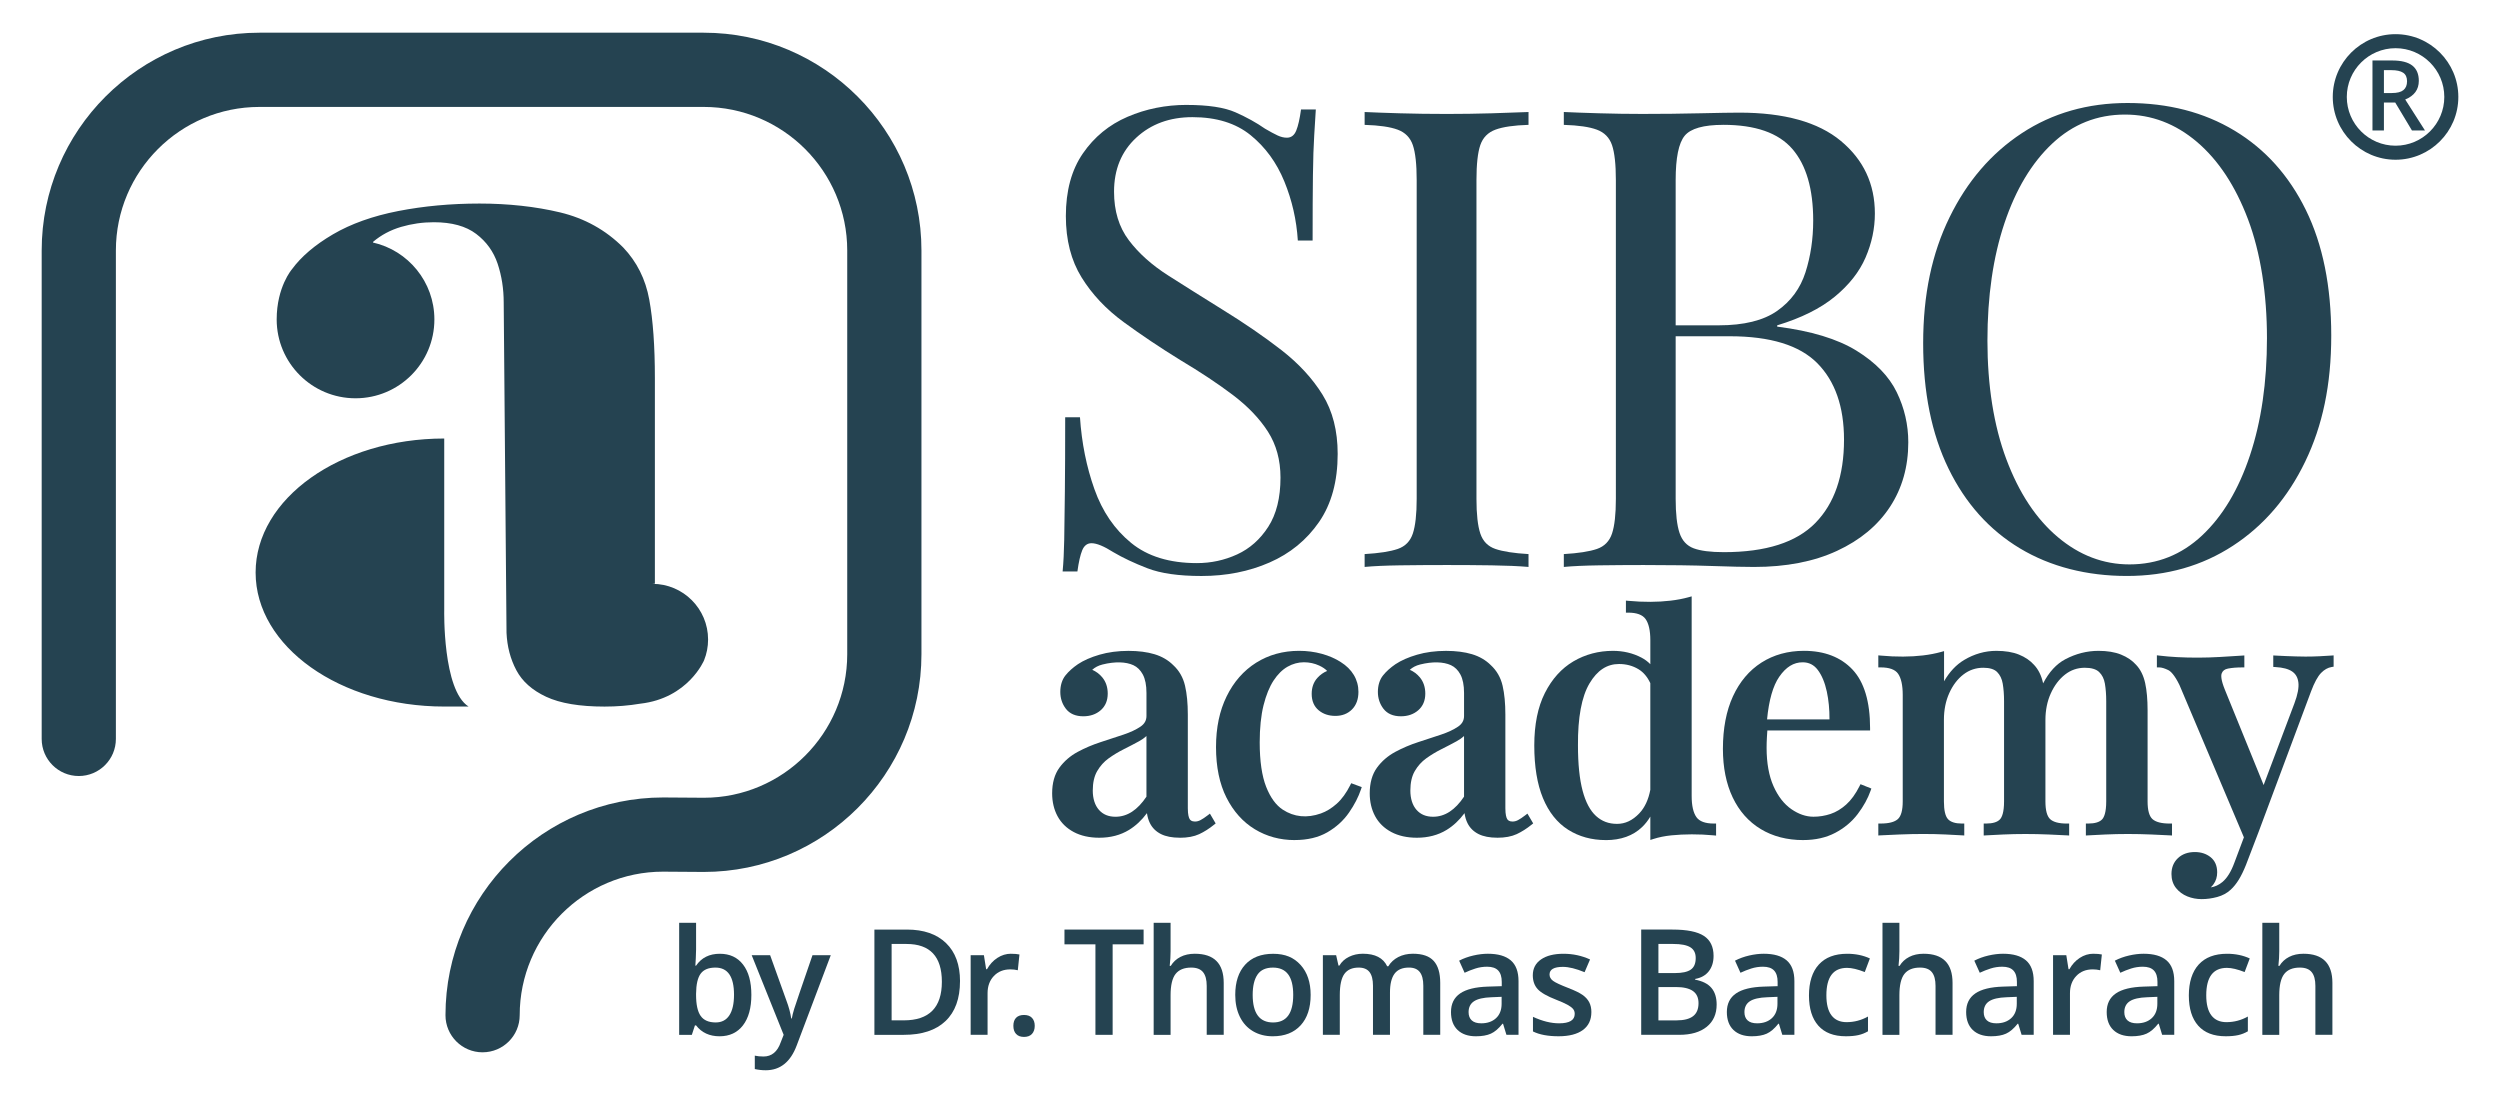
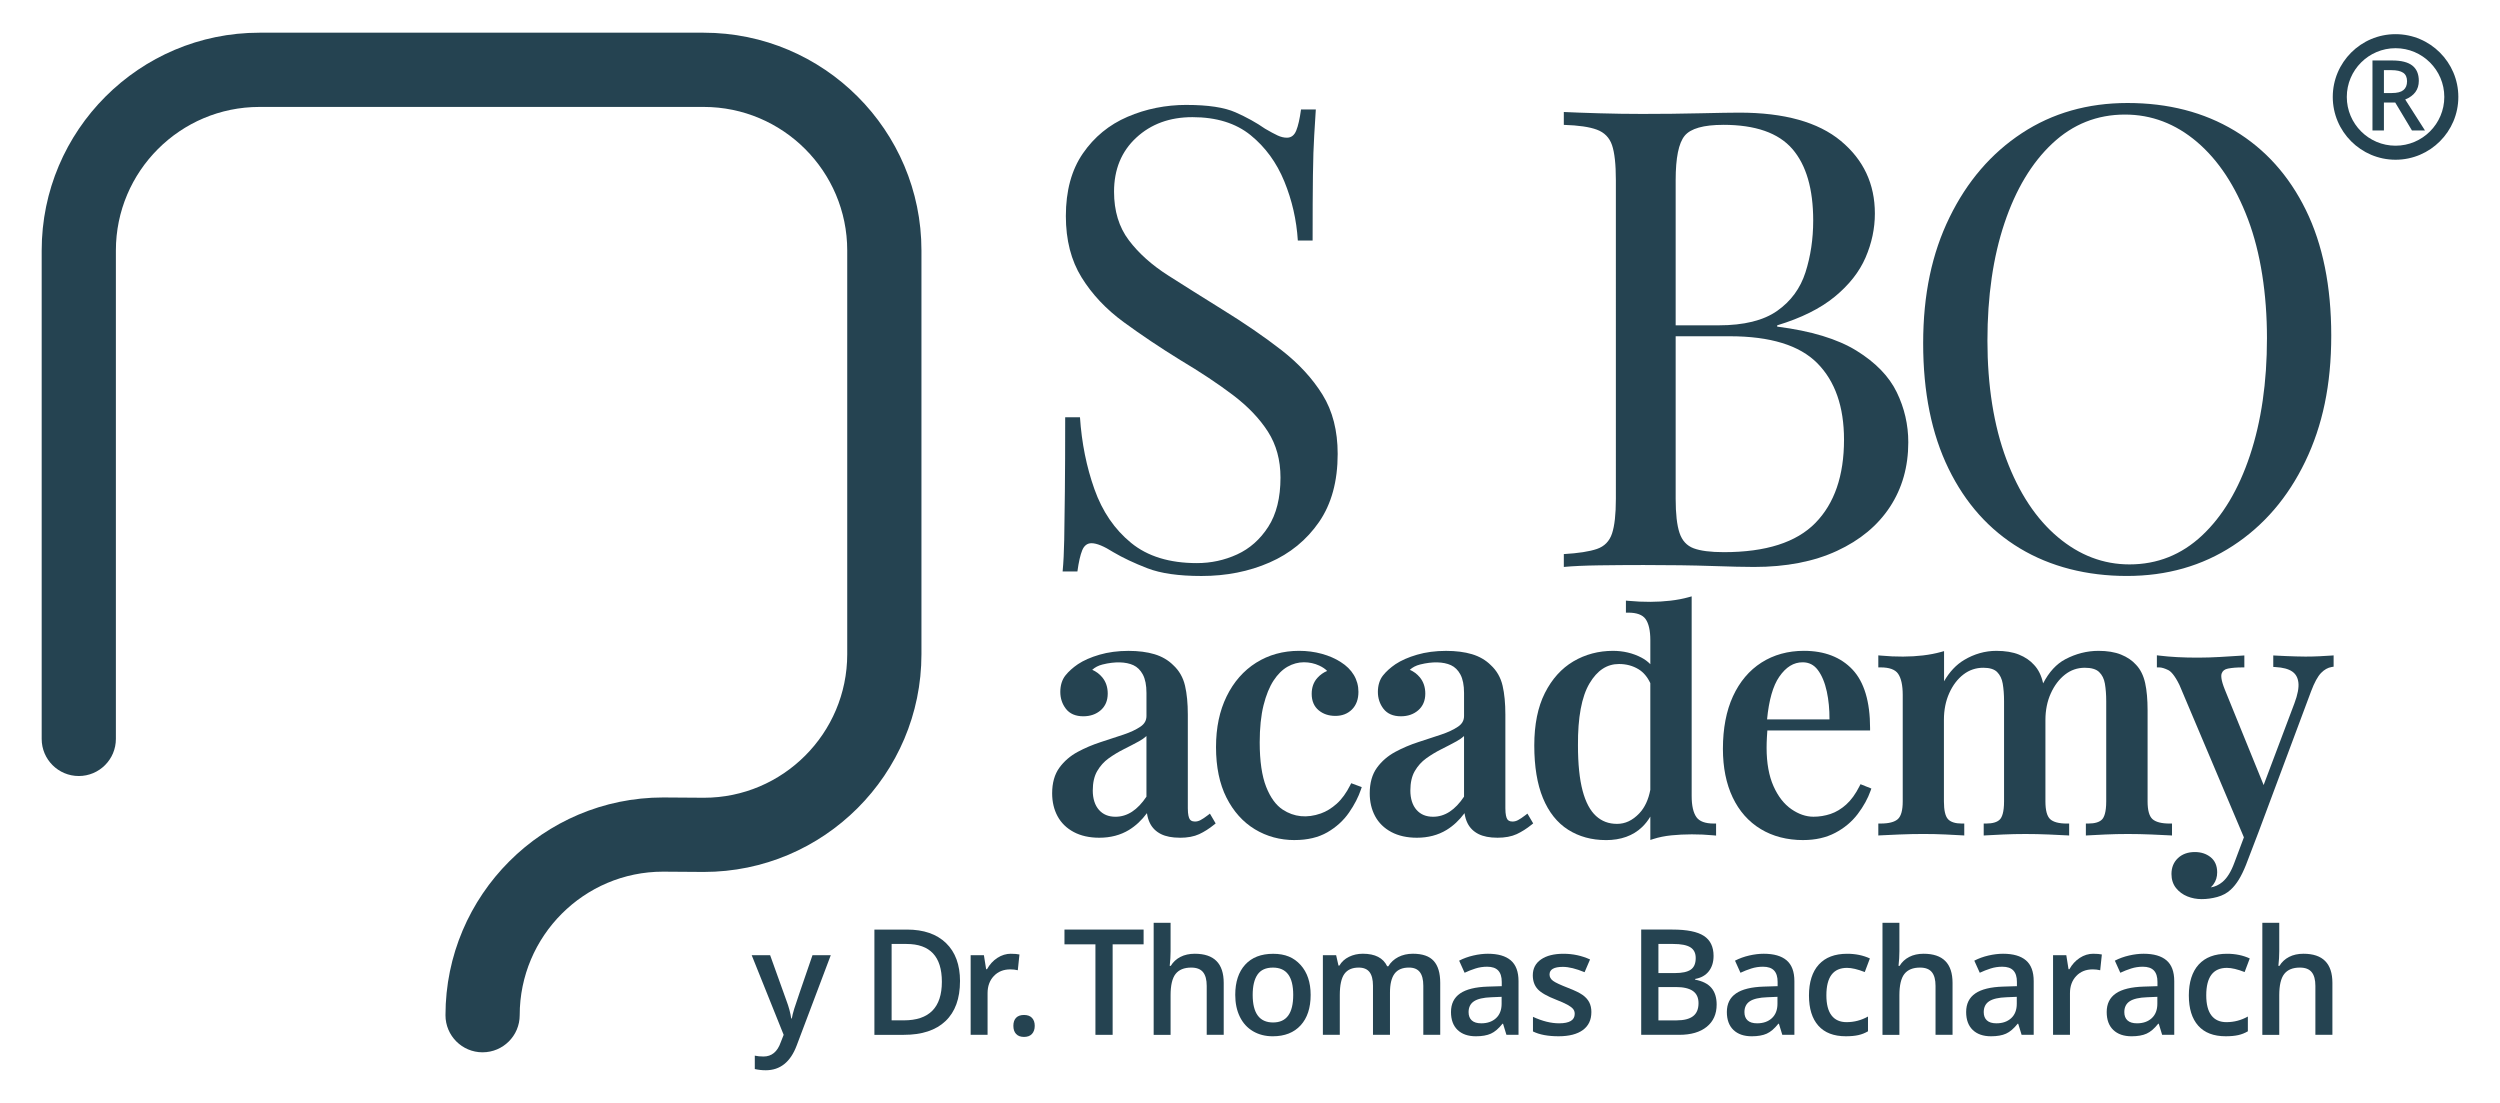
<svg xmlns="http://www.w3.org/2000/svg" id="uuid-4f61492c-f1f6-43cb-8f75-7d89c6040e31" viewBox="0 0 1500 661.77">
  <path d="M289.55,631.39c-12.3,0-22.26-9.97-22.26-22.26,0-72.04,58.61-130.65,130.65-130.65l24.43.17c47.33,0,85.97-38.63,85.97-86.12v-242.25c0-47.49-38.63-86.12-86.12-86.12H155.65c-47.49,0-86.12,38.63-86.12,86.12v293.07c0,12.3-9.97,22.26-22.26,22.26s-22.26-9.97-22.26-22.26V150.27c0-72.04,58.61-130.65,130.65-130.65h266.56c72.04,0,130.65,58.61,130.65,130.65v242.25c0,72.04-58.61,130.65-130.65,130.65l-24.43-.17c-47.33,0-85.97,38.63-85.97,86.12,0,12.3-9.97,22.26-22.26,22.26Z" style="fill:#254351; stroke-width:0px;" />
-   <path d="M223.74,145.5c21.12,4.75,36.89,23.61,36.89,46.16,0,26.13-21.18,47.31-47.31,47.31s-47.31-21.18-47.31-47.31c0-19.48,9.11-30.04,9.11-30.04,5.59-7.65,13.81-14.65,24.64-21.01,10.82-6.33,23.88-11,39.19-13.99,15.3-2.98,31.54-4.49,48.71-4.49s33.68,1.78,48.44,5.32c14.74,3.55,27.34,10.56,37.8,21.01,8.2,8.59,13.44,19.04,15.67,31.35,2.24,12.31,3.36,28,3.36,47.04v123.35l-1.48.11c18.44,0,33.4,14.95,33.4,33.4,0,4.4-.85,8.6-2.4,12.45,0,0-9.46,22.8-38.32,26.05-6.84,1.16-13.99,1.74-21.43,1.74-14.93,0-26.6-1.96-34.99-5.88-8.4-3.92-14.38-9.24-17.92-15.96-3.55-6.71-5.51-14.18-5.88-22.4l-1.69-198.21c0-8.2-1.21-15.95-3.63-23.23-2.44-7.28-6.72-13.25-12.88-17.92-6.15-4.67-14.65-7.01-25.47-7.01-6.72,0-13.25.95-19.59,2.8-6.36,1.88-11.95,4.85-16.8,8.96l-.09.4ZM281.15,423.93c-15.66-9.86-14.61-57.86-14.61-57.86v-102.96c-62.5,0-113.17,36-113.17,80.41s50.67,80.41,113.17,80.41h14.61Z" style="fill:#254351; stroke-width:0px;" />
  <path d="M707.81,502.63c-4.54,0-8.31-.74-11.21-2.18-2.98-1.49-5.21-3.68-6.63-6.53-.88-1.75-1.48-3.77-1.8-6.03-3.14,4.24-6.75,7.61-10.77,10.07-5.09,3.11-11.09,4.68-17.83,4.68-5.9,0-11.05-1.15-15.32-3.42-4.3-2.29-7.58-5.5-9.74-9.53-2.14-3.99-3.22-8.59-3.22-13.69,0-6.25,1.46-11.42,4.34-15.38,2.83-3.88,6.51-7.07,10.95-9.47,4.33-2.34,9-4.32,13.87-5.9,4.81-1.56,9.36-3.05,13.63-4.48,4.14-1.38,7.58-3,10.24-4.81,2.4-1.64,3.56-3.72,3.56-6.37v-13.84c0-4.62-.73-8.34-2.18-11.04-1.41-2.63-3.31-4.51-5.66-5.6-4.57-2.11-11.19-2.25-18.51-.42-2.5.63-4.54,1.68-6.2,3.2,2.34.99,4.36,2.5,6.03,4.51,2.18,2.63,3.28,5.91,3.28,9.75,0,4.21-1.43,7.58-4.25,10.02-2.76,2.39-6.26,3.6-10.39,3.6-4.65,0-8.17-1.52-10.48-4.52-2.22-2.88-3.34-6.29-3.34-10.12s1.03-7.28,3.05-9.83c1.91-2.41,4.45-4.7,7.54-6.8,3.38-2.25,7.72-4.16,12.92-5.68,5.2-1.52,11.05-2.3,17.39-2.3,5.94,0,11.18.67,15.57,1.99,4.48,1.35,8.28,3.56,11.28,6.56,3.55,3.26,5.95,7.44,7.09,12.38,1.11,4.77,1.67,10.6,1.67,17.32v56.19c0,3.88.6,5.67,1.11,6.49.39.63,1.15,1.47,3.18,1.47,1.14,0,2.22-.28,3.32-.86,1.22-.64,2.69-1.62,4.38-2.92l1.26-.97,3.45,5.88-.94.76c-2.93,2.37-5.93,4.28-8.94,5.68-3.1,1.44-7.03,2.17-11.69,2.17ZM687.88,441.62c-1.26,1.15-2.74,2.19-4.44,3.12-2.81,1.54-5.91,3.16-9.21,4.81-3.17,1.59-6.22,3.43-9.07,5.48-2.75,1.98-5.05,4.54-6.84,7.61-1.76,3.02-2.66,6.96-2.66,11.71s1.25,8.81,3.72,11.59c2.46,2.77,5.71,4.11,9.94,4.11,3.5,0,6.84-1.02,9.92-3.03,3.06-2,5.96-5.03,8.63-9.02v-36.38Z" style="fill:#254351; stroke-width:0px;" />
  <path d="M776.82,504.05c-8.77,0-16.82-2.19-23.94-6.51-7.12-4.32-12.84-10.71-17.01-18.99-4.15-8.23-6.26-18.41-6.26-30.25s2.14-21.81,6.35-30.44c4.23-8.68,10.19-15.48,17.71-20.22,7.53-4.74,16.2-7.14,25.79-7.14,4.71,0,9.29.6,13.6,1.78,4.33,1.19,8.16,2.86,11.39,4.96,3.41,2.13,6.06,4.76,7.87,7.79,1.82,3.06,2.74,6.45,2.74,10.08,0,4.44-1.3,7.99-3.87,10.56-2.57,2.57-5.92,3.87-9.95,3.87s-7.37-1.14-10.06-3.38c-2.76-2.31-4.17-5.61-4.17-9.83,0-3.87,1.15-7.1,3.42-9.6,1.71-1.88,3.68-3.28,5.86-4.16-1.12-1.19-2.7-2.26-4.7-3.2-2.85-1.33-5.97-2.01-9.28-2.01s-6.69.9-9.79,2.67c-3.12,1.78-5.94,4.58-8.38,8.3-2.48,3.79-4.51,8.78-6.02,14.84-1.52,6.1-2.3,13.59-2.3,22.26,0,11.17,1.3,20.14,3.87,26.66,2.52,6.41,5.87,11.02,9.95,13.69,6.76,4.44,14.55,5.24,22.88,2.29,3.27-1.15,6.47-3.12,9.51-5.83,3.04-2.72,5.78-6.49,8.13-11.19l.56-1.12,6.32,2.33-.43,1.29c-1.53,4.59-3.95,9.3-7.2,13.99-3.3,4.77-7.66,8.74-12.97,11.82-5.36,3.1-11.96,4.67-19.64,4.67Z" style="fill:#254351; stroke-width:0px;" />
  <path d="M898.36,502.63c-4.54,0-8.31-.74-11.21-2.18-2.98-1.49-5.21-3.68-6.63-6.53-.88-1.75-1.48-3.77-1.8-6.03-3.14,4.24-6.75,7.61-10.77,10.07-5.09,3.11-11.09,4.68-17.83,4.68-5.9,0-11.05-1.15-15.32-3.42-4.3-2.29-7.58-5.5-9.74-9.53-2.14-3.99-3.22-8.59-3.22-13.69,0-6.25,1.46-11.42,4.34-15.38,2.82-3.88,6.51-7.07,10.95-9.47,4.34-2.34,9.01-4.33,13.87-5.9,4.81-1.56,9.36-3.05,13.63-4.48,4.14-1.38,7.58-3,10.24-4.81,2.4-1.64,3.56-3.72,3.56-6.37v-13.84c0-4.62-.73-8.34-2.18-11.04-1.41-2.63-3.31-4.51-5.66-5.6-4.58-2.11-11.19-2.25-18.51-.42-2.5.63-4.55,1.68-6.2,3.2,2.34.99,4.36,2.5,6.03,4.51,2.17,2.63,3.27,5.91,3.27,9.75,0,4.21-1.43,7.58-4.25,10.02-2.76,2.39-6.26,3.6-10.38,3.6-4.65,0-8.17-1.52-10.48-4.52-2.22-2.89-3.34-6.29-3.34-10.12s1.03-7.28,3.05-9.83c1.91-2.41,4.45-4.7,7.53-6.8,3.38-2.25,7.72-4.16,12.92-5.68,5.2-1.52,11.05-2.3,17.39-2.3,5.94,0,11.18.67,15.57,1.99,4.48,1.35,8.28,3.56,11.28,6.56,3.55,3.26,5.95,7.44,7.09,12.38,1.11,4.77,1.66,10.59,1.66,17.32v56.19c0,3.88.6,5.67,1.11,6.49.39.63,1.15,1.47,3.18,1.47,1.14,0,2.22-.28,3.31-.86,1.21-.64,2.69-1.62,4.38-2.93l1.26-.97,3.45,5.87-.94.76c-2.93,2.37-5.94,4.28-8.94,5.68-3.1,1.44-7.03,2.17-11.69,2.17ZM878.43,441.62c-1.26,1.15-2.74,2.19-4.44,3.12-2.82,1.54-5.91,3.16-9.21,4.81-3.17,1.58-6.22,3.43-9.07,5.48-2.75,1.98-5.05,4.54-6.84,7.61-1.76,3.02-2.66,6.96-2.66,11.71s1.25,8.81,3.72,11.59c2.46,2.77,5.71,4.11,9.94,4.11,3.5,0,6.84-1.02,9.92-3.03,3.06-2,5.96-5.03,8.63-9.02v-36.38Z" style="fill:#254351; stroke-width:0px;" />
  <path d="M963.5,504.05c-8.51,0-16.12-2.09-22.63-6.22-6.53-4.14-11.62-10.53-15.1-18.97-3.45-8.34-5.2-18.97-5.2-31.58s2.14-23.11,6.36-31.47c4.24-8.42,10.01-14.81,17.13-19,7.11-4.18,15.08-6.3,23.72-6.3,6.17,0,11.9,1.35,17.04,4.03,2.02,1.05,3.81,2.38,5.38,3.98v-14.42c0-5.77-.97-10.05-2.89-12.72-1.82-2.52-5.3-3.79-10.36-3.79h-1.4v-7.22l1.54.14c8.99.84,17.55.79,25.15-.1,3.97-.46,7.67-1.17,10.98-2.09l1.78-.5v119.8c0,5.78.97,10.06,2.89,12.72,1.81,2.52,5.3,3.79,10.36,3.79h1.4v7.23l-1.54-.15c-8.68-.84-17.76-.76-25.27,0-3.9.4-7.54,1.13-10.81,2.18l-1.83.59v-14.03c-1.41,2.38-3.06,4.48-4.95,6.3-5.41,5.19-12.72,7.82-21.74,7.82ZM971.44,398.4c-7.27,0-13.07,3.8-17.73,11.63-4.73,7.95-7.06,20.48-6.93,37.24,0,11.11.94,20.27,2.8,27.23,1.82,6.83,4.53,11.91,8.04,15.1,3.5,3.18,7.61,4.72,12.59,4.72s9.3-2.06,13.34-6.28c3.27-3.43,5.5-8.18,6.64-14.15v-64c-1.74-3.74-4.11-6.54-7.06-8.34-3.42-2.09-7.36-3.15-11.69-3.15ZM993,408.34v.06l.02-.02s-.01-.03-.02-.05Z" style="fill:#254351; stroke-width:0px;" />
  <path d="M1081.98,504.05c-9.72,0-18.32-2.23-25.56-6.62-7.27-4.4-12.93-10.8-16.83-19.02-3.87-8.16-5.84-17.95-5.84-29.1,0-12.23,2.03-22.84,6.03-31.53,4.03-8.76,9.79-15.57,17.11-20.24,7.32-4.67,15.9-7.04,25.49-7.04,12.29,0,22.08,3.78,29.11,11.23,7.01,7.43,10.56,19.26,10.56,35.16v1.4h-61.64c-.08,1.23-.16,2.52-.25,3.87-.13,2.19-.2,4.39-.2,6.53,0,9.12,1.4,16.88,4.15,23.04,2.73,6.12,6.34,10.75,10.71,13.77,4.35,3.01,8.81,4.54,13.25,4.54,3.5,0,6.94-.56,10.24-1.66,3.26-1.08,6.41-2.98,9.38-5.62,2.97-2.65,5.67-6.37,8.03-11.08l.58-1.16,6.52,2.61-.45,1.27c-1.66,4.72-4.27,9.44-7.74,14.02-3.51,4.63-8.05,8.43-13.5,11.29-5.47,2.88-11.93,4.33-19.18,4.33ZM1060.24,431.62h37.45c.04-6-.51-11.62-1.61-16.72-1.17-5.4-3-9.77-5.45-12.99-2.32-3.05-5.28-4.53-9.06-4.53-5.4,0-9.98,2.83-14.01,8.66-3.76,5.43-6.22,14.03-7.32,25.58Z" style="fill:#254351; stroke-width:0px;" />
  <path d="M1178.66,501.29l-1.49-.09c-2.17-.13-5.42-.31-9.75-.51-8.61-.4-17.82-.4-27.77,0-5.01.2-8.74.38-11.18.51l-1.48.08v-7.16h1.4c4.91,0,8.39-.9,10.35-2.69,1.92-1.75,2.9-5.3,2.9-10.56v-63.92c0-5.78-.94-10.07-2.8-12.73-1.75-2.51-5.26-3.78-10.45-3.78h-1.4v-7.22l1.54.14c9.12.86,17.89.78,25.25-.1,3.91-.46,7.57-1.17,10.88-2.09l1.78-.5v18.1c3.26-5.66,7.29-9.94,12.02-12.77,6.1-3.64,12.61-5.49,19.35-5.49,5.31,0,9.87.75,13.55,2.24,3.71,1.5,6.76,3.57,9.07,6.17,2.58,2.72,4.41,6.4,5.41,10.91.01.06.03.13.04.19,3.52-6.8,7.98-11.66,13.3-14.46,6.35-3.35,13.04-5.05,19.89-5.05,5.31,0,9.87.75,13.55,2.24,3.71,1.5,6.77,3.57,9.07,6.17,2.58,2.72,4.41,6.4,5.41,10.91.97,4.37,1.46,9.91,1.46,16.49v54.56c0,5.26.98,8.81,2.9,10.56,1.96,1.78,5.45,2.69,10.35,2.69h1.4v7.17l-1.49-.09c-2.31-.13-5.89-.31-10.77-.51-9.55-.4-19.01-.41-27.87,0-4.4.2-7.76.38-10.06.51l-1.49.09v-7.17h1.4c4.04,0,6.88-.87,8.42-2.59,1.09-1.21,2.39-4.04,2.39-10.66v-60.26c0-3.82-.27-7.34-.8-10.45-.5-2.91-1.63-5.19-3.46-6.96-1.76-1.7-4.65-2.56-8.59-2.56-4.41,0-8.4,1.37-11.86,4.08-3.53,2.76-6.41,6.56-8.54,11.28-2.15,4.75-3.23,10.14-3.23,16.01v48.86c0,5.27.95,8.83,2.81,10.58,1.89,1.77,5.26,2.67,10.03,2.67h1.4v7.17l-1.49-.09c-2.31-.13-5.86-.31-10.67-.51-9.56-.4-18.83-.4-27.56,0-4.4.2-7.76.38-10.06.51l-1.49.09v-7.17h1.4c4.04,0,6.88-.87,8.42-2.59,1.09-1.21,2.39-4.04,2.39-10.66v-60.26c0-3.83-.27-7.35-.8-10.45-.49-2.88-1.63-5.23-3.38-6.98-1.69-1.68-4.47-2.54-8.27-2.54-4.41,0-8.41,1.34-11.87,3.99-3.53,2.69-6.4,6.45-8.53,11.17-2.15,4.75-3.23,10.14-3.23,16.01v49.06c0,5.31.83,8.89,2.47,10.64,1.62,1.73,4.42,2.61,8.34,2.61h1.4v7.17Z" style="fill:#254351; stroke-width:0px;" />
  <path d="M1320.98,539.47c-3.02,0-5.9-.55-8.57-1.63-2.72-1.1-5-2.79-6.78-5-1.82-2.28-2.75-5.11-2.75-8.41,0-3.92,1.31-7.14,3.9-9.57,2.56-2.41,5.97-3.64,10.12-3.64,3.7,0,6.87,1.03,9.42,3.05,2.65,2.11,3.99,5.18,3.99,9.14,0,2.73-.74,5.13-2.2,7.14-.5.68-1.05,1.31-1.65,1.88,2.57-.39,4.89-1.47,7.04-3.27,2.78-2.34,5.18-6.22,7.12-11.52l5.72-15.24-38.67-91.42c-2.99-6.13-5.33-8.26-6.75-8.95-2.18-1.05-3.99-1.59-5.39-1.59h-1.4v-7.26l1.57.19c3.33.4,6.93.71,10.7.91,8.03.43,16.97.4,25.59-.1,4.68-.27,9.05-.54,13.12-.81l1.5-.1v7.18h-1.4c-3.15,0-5.97.23-8.39.69-2.03.39-3.24,1.33-3.82,2.96-.43,1.21-.45,3.87,1.91,9.69l23.27,57.24,18.49-49.07c1.94-5.19,2.74-9.38,2.36-12.47-.36-2.93-1.56-5.08-3.68-6.55-2.21-1.54-5.6-2.45-10.07-2.7l-1.32-.08v-6.89l1.49.09c2.29.14,4.42.24,6.38.3l5.81.2c1.82.07,3.72.1,5.65.1,2.97,0,5.79-.07,8.38-.2,2.64-.13,4.97-.27,7-.41l1.5-.1v6.77l-1.18.19c-2.26.36-4.39,1.56-6.34,3.56-2.02,2.09-4.04,5.79-6,11.02l-31.18,83.53h.01s-7.93,20.71-7.93,20.71c-1.39,3.47-2.83,6.42-4.29,8.79-1.49,2.41-3.11,4.42-4.83,6-2.18,2.04-4.92,3.52-8.11,4.39-3.1.84-6.23,1.27-9.33,1.27Z" style="fill:#254351; stroke-width:0px;" />
-   <path d="M431.9,572.26c5.96,0,10.61,2.16,13.93,6.48,3.33,4.32,4.99,10.38,4.99,18.19s-1.68,13.93-5.05,18.3c-3.37,4.36-8.05,6.54-14.04,6.54s-10.74-2.17-14.08-6.52h-.69l-1.86,5.66h-7.6v-67.22h10.15v15.98c0,1.18-.06,2.94-.17,5.27-.12,2.33-.2,3.82-.26,4.45h.43c3.22-4.75,7.98-7.13,14.26-7.13ZM429.26,580.55c-4.09,0-7.03,1.2-8.83,3.61-1.8,2.41-2.73,6.43-2.79,12.07v.69c0,5.82.92,10.03,2.76,12.64,1.84,2.61,4.85,3.91,9.03,3.91,3.6,0,6.33-1.43,8.19-4.28,1.86-2.85,2.79-6.97,2.79-12.35,0-10.86-3.72-16.29-11.15-16.29Z" style="fill:#254351; stroke-width:0px;" />
  <path d="M451.02,573.12h11.06l9.72,27.09c1.47,3.86,2.45,7.49,2.94,10.89h.35c.26-1.58.74-3.51,1.43-5.77.69-2.26,4.35-13,10.97-32.2h10.97l-20.43,54.13c-3.72,9.94-9.91,14.9-18.58,14.9-2.25,0-4.44-.24-6.57-.73v-8.04c1.53.35,3.27.52,5.23.52,4.9,0,8.34-2.84,10.32-8.51l1.77-4.49-19.18-47.78Z" style="fill:#254351; stroke-width:0px;" />
  <path d="M576,588.72c0,10.43-2.9,18.4-8.68,23.91-5.79,5.52-14.13,8.27-25.01,8.27h-17.67v-63.16h19.53c10.05,0,17.87,2.71,23.46,8.12,5.59,5.41,8.38,13.03,8.38,22.85ZM565.12,589.06c0-15.12-7.07-22.68-21.21-22.68h-8.94v45.83h7.34c15.21,0,22.81-7.72,22.81-23.15Z" style="fill:#254351; stroke-width:0px;" />
  <path d="M606.62,572.26c2.05,0,3.73.14,5.05.43l-.99,9.46c-1.44-.35-2.94-.52-4.49-.52-4.06,0-7.35,1.32-9.87,3.97-2.52,2.65-3.78,6.09-3.78,10.32v24.97h-10.15v-47.78h7.95l1.34,8.42h.52c1.58-2.85,3.65-5.11,6.2-6.78,2.55-1.67,5.29-2.51,8.23-2.51Z" style="fill:#254351; stroke-width:0px;" />
  <path d="M608.02,615.5c0-2.1.55-3.72,1.64-4.84,1.09-1.12,2.68-1.68,4.75-1.68s3.7.58,4.79,1.75c1.09,1.17,1.64,2.76,1.64,4.77s-.56,3.67-1.66,4.86c-1.11,1.2-2.7,1.79-4.77,1.79s-3.66-.59-4.75-1.77c-1.1-1.18-1.64-2.81-1.64-4.88Z" style="fill:#254351; stroke-width:0px;" />
  <path d="M667.58,620.9h-10.32v-54.3h-18.58v-8.86h47.48v8.86h-18.58v54.3Z" style="fill:#254351; stroke-width:0px;" />
  <path d="M734.22,620.9h-10.19v-29.38c0-3.69-.74-6.44-2.22-8.25s-3.84-2.72-7.06-2.72c-4.26,0-7.39,1.27-9.4,3.82-2,2.55-3,6.82-3,12.81v23.72h-10.15v-67.22h10.15v17.06c0,2.74-.17,5.66-.52,8.77h.65c1.38-2.3,3.31-4.09,5.77-5.36,2.46-1.27,5.34-1.9,8.62-1.9,11.58,0,17.36,5.83,17.36,17.5v31.15Z" style="fill:#254351; stroke-width:0px;" />
  <path d="M786.39,596.93c0,7.8-2,13.9-6.01,18.27-4,4.38-9.58,6.57-16.72,6.57-4.46,0-8.41-1.01-11.84-3.02-3.43-2.02-6.06-4.91-7.91-8.68-1.84-3.77-2.76-8.15-2.76-13.13,0-7.75,1.99-13.79,5.96-18.14,3.97-4.35,9.58-6.52,16.81-6.52s12.38,2.22,16.42,6.67c4.03,4.45,6.05,10.45,6.05,17.99ZM751.61,596.93c0,11.03,4.08,16.55,12.22,16.55s12.1-5.51,12.1-16.55-4.06-16.37-12.18-16.37c-4.26,0-7.35,1.41-9.27,4.23-1.92,2.82-2.87,6.87-2.87,12.14Z" style="fill:#254351; stroke-width:0px;" />
  <path d="M833.98,620.9h-10.19v-29.46c0-3.66-.69-6.39-2.07-8.19s-3.54-2.7-6.48-2.7c-3.92,0-6.79,1.27-8.62,3.82-1.83,2.55-2.74,6.79-2.74,12.72v23.8h-10.15v-47.78h7.95l1.42,6.26h.52c1.32-2.27,3.25-4.03,5.77-5.27,2.52-1.24,5.29-1.86,8.32-1.86,7.34,0,12.21,2.51,14.6,7.52h.69c1.41-2.36,3.4-4.2,5.96-5.53,2.56-1.32,5.5-1.99,8.81-1.99,5.7,0,9.86,1.44,12.46,4.32,2.61,2.88,3.91,7.27,3.91,13.18v31.15h-10.15v-29.46c0-3.66-.7-6.39-2.1-8.19s-3.56-2.7-6.5-2.7c-3.95,0-6.83,1.23-8.66,3.69-1.83,2.46-2.74,6.24-2.74,11.34v25.31Z" style="fill:#254351; stroke-width:0px;" />
  <path d="M903.86,620.9l-2.03-6.65h-.35c-2.31,2.91-4.62,4.89-6.95,5.94-2.33,1.05-5.33,1.58-8.99,1.58-4.7,0-8.36-1.27-11-3.8-2.63-2.53-3.95-6.12-3.95-10.76,0-4.92,1.83-8.64,5.49-11.15s9.23-3.87,16.72-4.1l8.25-.26v-2.55c0-3.05-.71-5.34-2.14-6.85-1.42-1.51-3.63-2.27-6.63-2.27-2.45,0-4.8.36-7.04,1.08-2.25.72-4.41,1.57-6.48,2.55l-3.28-7.26c2.59-1.35,5.43-2.38,8.51-3.09,3.08-.71,5.99-1.06,8.72-1.06,6.08,0,10.66,1.32,13.76,3.97,3.09,2.65,4.64,6.81,4.64,12.48v32.18h-7.26ZM888.74,613.99c3.69,0,6.65-1.03,8.88-3.09,2.23-2.06,3.35-4.95,3.35-8.66v-4.15l-6.13.26c-4.78.17-8.26.97-10.43,2.4-2.17,1.43-3.26,3.61-3.26,6.54,0,2.13.63,3.78,1.9,4.95,1.27,1.17,3.17,1.75,5.7,1.75Z" style="fill:#254351; stroke-width:0px;" />
  <path d="M954.82,607.29c0,4.67-1.7,8.24-5.1,10.73-3.4,2.49-8.27,3.74-14.6,3.74s-11.48-.96-15.34-2.89v-8.77c5.62,2.59,10.84,3.89,15.68,3.89,6.25,0,9.37-1.89,9.37-5.66,0-1.21-.35-2.22-1.04-3.02-.69-.81-1.83-1.64-3.41-2.51-1.58-.86-3.79-1.84-6.61-2.94-5.5-2.13-9.22-4.26-11.17-6.39-1.94-2.13-2.92-4.9-2.92-8.29,0-4.09,1.65-7.26,4.95-9.53s7.78-3.39,13.46-3.39,10.93,1.14,15.94,3.41l-3.28,7.65c-5.16-2.13-9.49-3.2-13-3.2-5.36,0-8.03,1.53-8.03,4.58,0,1.5.7,2.76,2.1,3.8,1.4,1.04,4.44,2.46,9.14,4.28,3.94,1.53,6.81,2.92,8.6,4.19,1.79,1.27,3.11,2.73,3.97,4.38.86,1.66,1.3,3.64,1.3,5.94Z" style="fill:#254351; stroke-width:0px;" />
  <path d="M984.72,557.74h18.75c8.7,0,14.98,1.27,18.86,3.8,3.87,2.53,5.81,6.54,5.81,12.01,0,3.69-.95,6.75-2.85,9.2-1.9,2.45-4.64,3.99-8.21,4.62v.43c4.43.84,7.7,2.48,9.78,4.95,2.09,2.46,3.13,5.8,3.13,10,0,5.67-1.98,10.12-5.94,13.33-3.96,3.21-9.47,4.82-16.52,4.82h-22.81v-63.16ZM995.05,583.84h9.94c4.32,0,7.47-.68,9.46-2.05s2.98-3.69,2.98-6.98c0-2.97-1.07-5.11-3.22-6.44-2.14-1.32-5.55-1.99-10.22-1.99h-8.94v17.45ZM995.05,592.22v20h10.97c4.32,0,7.58-.83,9.78-2.48,2.2-1.66,3.31-4.27,3.31-7.84,0-3.28-1.12-5.72-3.37-7.3-2.25-1.58-5.66-2.38-10.24-2.38h-10.46Z" style="fill:#254351; stroke-width:0px;" />
  <path d="M1069.38,620.9l-2.03-6.65h-.35c-2.31,2.91-4.62,4.89-6.95,5.94-2.33,1.05-5.33,1.58-8.99,1.58-4.7,0-8.36-1.27-11-3.8-2.63-2.53-3.95-6.12-3.95-10.76,0-4.92,1.83-8.64,5.49-11.15s9.23-3.87,16.72-4.1l8.25-.26v-2.55c0-3.05-.71-5.34-2.14-6.85-1.42-1.51-3.63-2.27-6.63-2.27-2.45,0-4.8.36-7.04,1.08-2.25.72-4.41,1.57-6.48,2.55l-3.28-7.26c2.59-1.35,5.43-2.38,8.51-3.09,3.08-.71,5.99-1.06,8.72-1.06,6.08,0,10.66,1.32,13.76,3.97,3.09,2.65,4.64,6.81,4.64,12.48v32.18h-7.26ZM1054.25,613.99c3.69,0,6.65-1.03,8.88-3.09,2.23-2.06,3.35-4.95,3.35-8.66v-4.15l-6.13.26c-4.78.17-8.26.97-10.43,2.4-2.17,1.43-3.26,3.61-3.26,6.54,0,2.13.63,3.78,1.9,4.95,1.27,1.17,3.17,1.75,5.7,1.75Z" style="fill:#254351; stroke-width:0px;" />
  <path d="M1107.5,621.76c-7.23,0-12.72-2.11-16.48-6.33-3.76-4.22-5.64-10.27-5.64-18.16s1.96-14.21,5.9-18.53c3.93-4.32,9.61-6.48,17.04-6.48,5.04,0,9.58.94,13.61,2.81l-3.07,8.16c-4.29-1.67-7.83-2.51-10.63-2.51-8.27,0-12.4,5.49-12.4,16.46,0,5.36,1.03,9.38,3.09,12.07,2.06,2.69,5.08,4.04,9.05,4.04,4.52,0,8.8-1.12,12.83-3.37v8.86c-1.82,1.07-3.75,1.83-5.81,2.29-2.06.46-4.56.69-7.49.69Z" style="fill:#254351; stroke-width:0px;" />
  <path d="M1171.51,620.9h-10.19v-29.38c0-3.69-.74-6.44-2.22-8.25-1.48-1.81-3.84-2.72-7.06-2.72-4.26,0-7.39,1.27-9.4,3.82-2,2.55-3,6.82-3,12.81v23.72h-10.15v-67.22h10.15v17.06c0,2.74-.17,5.66-.52,8.77h.65c1.38-2.3,3.31-4.09,5.77-5.36,2.46-1.27,5.34-1.9,8.62-1.9,11.58,0,17.37,5.83,17.37,17.5v31.15Z" style="fill:#254351; stroke-width:0px;" />
  <path d="M1212.96,620.9l-2.03-6.65h-.35c-2.31,2.91-4.62,4.89-6.96,5.94-2.33,1.05-5.33,1.58-8.99,1.58-4.69,0-8.36-1.27-10.99-3.8-2.63-2.53-3.95-6.12-3.95-10.76,0-4.92,1.83-8.64,5.49-11.15,3.66-2.51,9.23-3.87,16.72-4.1l8.25-.26v-2.55c0-3.05-.71-5.34-2.14-6.85-1.42-1.51-3.64-2.27-6.63-2.27-2.45,0-4.79.36-7.04,1.08-2.25.72-4.41,1.57-6.48,2.55l-3.28-7.26c2.59-1.35,5.43-2.38,8.51-3.09,3.08-.71,5.99-1.06,8.73-1.06,6.08,0,10.66,1.32,13.76,3.97,3.1,2.65,4.64,6.81,4.64,12.48v32.18h-7.26ZM1197.84,613.99c3.69,0,6.64-1.03,8.88-3.09s3.35-4.95,3.35-8.66v-4.15l-6.14.26c-4.78.17-8.26.97-10.43,2.4-2.17,1.43-3.26,3.61-3.26,6.54,0,2.13.63,3.78,1.9,4.95,1.27,1.17,3.17,1.75,5.7,1.75Z" style="fill:#254351; stroke-width:0px;" />
  <path d="M1256.06,572.26c2.05,0,3.73.14,5.05.43l-.99,9.46c-1.44-.35-2.94-.52-4.49-.52-4.06,0-7.35,1.32-9.87,3.97-2.52,2.65-3.78,6.09-3.78,10.32v24.97h-10.15v-47.78h7.95l1.34,8.42h.52c1.58-2.85,3.65-5.11,6.2-6.78,2.55-1.67,5.29-2.51,8.23-2.51Z" style="fill:#254351; stroke-width:0px;" />
  <path d="M1297.29,620.9l-2.03-6.65h-.35c-2.3,2.91-4.62,4.89-6.96,5.94-2.33,1.05-5.33,1.58-8.99,1.58-4.69,0-8.36-1.27-10.99-3.8-2.64-2.53-3.95-6.12-3.95-10.76,0-4.92,1.83-8.64,5.49-11.15,3.66-2.51,9.23-3.87,16.72-4.1l8.25-.26v-2.55c0-3.05-.71-5.34-2.14-6.85-1.43-1.51-3.64-2.27-6.63-2.27-2.45,0-4.79.36-7.04,1.08-2.25.72-4.41,1.57-6.48,2.55l-3.28-7.26c2.59-1.35,5.43-2.38,8.51-3.09,3.08-.71,5.99-1.06,8.73-1.06,6.08,0,10.66,1.32,13.76,3.97,3.1,2.65,4.64,6.81,4.64,12.48v32.18h-7.26ZM1282.18,613.99c3.69,0,6.64-1.03,8.88-3.09,2.23-2.06,3.35-4.95,3.35-8.66v-4.15l-6.13.26c-4.78.17-8.26.97-10.43,2.4-2.18,1.43-3.26,3.61-3.26,6.54,0,2.13.63,3.78,1.9,4.95,1.27,1.17,3.17,1.75,5.7,1.75Z" style="fill:#254351; stroke-width:0px;" />
  <path d="M1335.42,621.76c-7.23,0-12.72-2.11-16.48-6.33-3.76-4.22-5.64-10.27-5.64-18.16s1.97-14.21,5.9-18.53c3.93-4.32,9.61-6.48,17.04-6.48,5.04,0,9.58.94,13.61,2.81l-3.07,8.16c-4.29-1.67-7.83-2.51-10.63-2.51-8.27,0-12.4,5.49-12.4,16.46,0,5.36,1.03,9.38,3.09,12.07s5.08,4.04,9.05,4.04c4.52,0,8.8-1.12,12.83-3.37v8.86c-1.81,1.07-3.75,1.83-5.81,2.29s-4.56.69-7.49.69Z" style="fill:#254351; stroke-width:0px;" />
  <path d="M1399.43,620.9h-10.2v-29.38c0-3.69-.74-6.44-2.23-8.25-1.48-1.81-3.84-2.72-7.06-2.72-4.26,0-7.39,1.27-9.39,3.82-2,2.55-3,6.82-3,12.81v23.72h-10.15v-67.22h10.15v17.06c0,2.74-.17,5.66-.52,8.77h.65c1.38-2.3,3.31-4.09,5.77-5.36,2.46-1.27,5.33-1.9,8.62-1.9,11.58,0,17.37,5.83,17.37,17.5v31.15Z" style="fill:#254351; stroke-width:0px;" />
  <path d="M711.99,62.96c12.85,0,22.62,1.48,29.3,4.43,6.68,2.96,12.59,6.23,17.74,9.83,3.08,1.8,5.59,3.15,7.52,4.05,1.93.9,3.79,1.35,5.59,1.35,2.57,0,4.43-1.41,5.59-4.24,1.16-2.83,2.12-7.07,2.89-12.72h8.87c-.26,4.37-.58,9.58-.96,15.62-.39,6.04-.64,14.01-.77,23.9-.13,9.9-.19,22.94-.19,39.14h-8.87c-.77-12.34-3.47-24.16-8.1-35.47-4.63-11.31-11.37-20.56-20.24-27.76-8.87-7.19-20.5-10.8-34.89-10.8-13.63,0-24.87,4.11-33.74,12.34-8.87,8.23-13.3,19.03-13.3,32.39,0,11.57,2.95,21.27,8.87,29.11,5.91,7.84,13.81,14.91,23.71,21.21,9.89,6.3,20.63,13.05,32.19,20.24,13.36,8.23,25.25,16.39,35.67,24.48,10.41,8.1,18.63,17.03,24.68,26.8,6.04,9.77,9.06,21.59,9.06,35.47,0,16.45-3.73,30.07-11.18,40.87-7.46,10.8-17.35,18.89-29.69,24.29-12.34,5.4-25.97,8.1-40.87,8.1-13.63,0-24.42-1.54-32.39-4.63-7.97-3.08-14.78-6.3-20.44-9.64-5.66-3.6-10.03-5.4-13.11-5.4-2.57,0-4.43,1.42-5.59,4.24-1.16,2.83-2.12,7.07-2.89,12.72h-8.87c.51-5.4.83-11.76.96-19.09.13-7.33.25-16.9.39-28.72.13-11.82.19-26.73.19-44.73h8.87c1.03,15.42,3.92,29.82,8.68,43.18,4.75,13.37,12.08,24.1,21.98,32.19,9.89,8.1,23.07,12.15,39.52,12.15,8.48,0,16.51-1.74,24.1-5.21,7.58-3.47,13.81-8.99,18.7-16.58,4.88-7.58,7.33-17.41,7.33-29.5,0-10.54-2.51-19.72-7.52-27.57-5.01-7.84-12.02-15.16-21.01-21.98-9-6.81-19.54-13.81-31.62-21.01-12.08-7.45-23.39-15.04-33.93-22.75-10.54-7.71-18.96-16.64-25.25-26.8-6.3-10.15-9.45-22.42-9.45-36.82,0-15.16,3.4-27.69,10.22-37.59,6.81-9.89,15.74-17.22,26.8-21.98,11.05-4.75,22.88-7.13,35.47-7.13Z" style="fill:#254351; stroke-width:0px;" />
-   <path d="M917.11,67.2v7.71c-8.74.26-15.36,1.22-19.86,2.89-4.5,1.67-7.52,4.76-9.06,9.25-1.54,4.5-2.31,11.51-2.31,21.01v191.24c0,9.25.77,16.19,2.31,20.82,1.54,4.63,4.56,7.71,9.06,9.25,4.49,1.54,11.11,2.57,19.86,3.08v7.71c-5.92-.51-13.3-.83-22.17-.96-8.87-.13-17.8-.19-26.8-.19-10.02,0-19.41.07-28.15.19-8.74.13-15.81.45-21.21.96v-7.71c8.74-.51,15.36-1.54,19.86-3.08,4.49-1.54,7.52-4.63,9.06-9.25,1.54-4.63,2.31-11.57,2.31-20.82V108.07c0-9.51-.77-16.51-2.31-21.01-1.54-4.49-4.57-7.58-9.06-9.25-4.5-1.67-11.12-2.63-19.86-2.89v-7.71c5.4.26,12.47.52,21.21.77,8.74.26,18.12.39,28.15.39,9,0,17.93-.13,26.8-.39,8.87-.25,16.25-.51,22.17-.77Z" style="fill:#254351; stroke-width:0px;" />
  <path d="M938.31,67.2c5.4.26,12.46.52,21.21.77,8.74.26,17.35.39,25.83.39,12.08,0,23.65-.13,34.7-.39,11.05-.25,18.89-.39,23.52-.39,26.99,0,47.29,5.66,60.92,16.96,13.62,11.31,20.43,25.83,20.43,43.57,0,9-1.87,17.8-5.59,26.41-3.73,8.62-9.9,16.45-18.51,23.52-8.61,7.07-20.11,12.79-34.51,17.16v.77c20.3,2.57,36.18,7.39,47.62,14.46,11.43,7.07,19.47,15.36,24.1,24.87,4.63,9.51,6.94,19.54,6.94,30.07,0,14.65-3.66,27.57-10.99,38.75-7.33,11.18-17.93,19.99-31.81,26.41-13.88,6.43-30.46,9.64-49.74,9.64-5.66,0-14.14-.19-25.45-.58-11.31-.39-24.94-.58-40.87-.58-9,0-17.87.07-26.61.19-8.74.13-15.81.45-21.21.96v-7.71c8.74-.51,15.36-1.54,19.86-3.08,4.49-1.54,7.52-4.63,9.06-9.25s2.31-11.57,2.31-20.82V108.07c0-9.51-.77-16.51-2.31-21.01-1.54-4.49-4.57-7.58-9.06-9.25-4.5-1.67-11.12-2.63-19.86-2.89v-7.71ZM1033.93,74.91c-11.83,0-19.54,2.19-23.13,6.55-3.6,4.37-5.4,13.24-5.4,26.6v191.24c0,9,.77,15.81,2.31,20.43,1.54,4.63,4.37,7.71,8.48,9.25,4.11,1.54,10.15,2.31,18.12,2.31,25.19,0,43.5-5.84,54.94-17.54,11.44-11.69,17.16-28.34,17.16-49.93,0-19.79-5.34-35.09-16-45.88-10.67-10.8-28.21-16.19-52.63-16.19h-39.71v-6.56h33.16c15.16,0,26.86-2.89,35.09-8.68,8.22-5.78,13.88-13.49,16.97-23.13,3.08-9.64,4.63-19.98,4.63-31.04,0-19.02-4.18-33.35-12.53-42.99-8.36-9.64-22.17-14.46-41.45-14.46Z" style="fill:#254351; stroke-width:0px;" />
  <path d="M1276.52,61.8c24.42,0,45.82,5.53,64.2,16.58,18.38,11.05,32.64,26.93,42.8,47.62,10.15,20.69,15.23,45.82,15.23,75.38s-5.21,53.98-15.62,75.57c-10.41,21.59-24.87,38.43-43.38,50.51-18.51,12.09-39.71,18.12-63.62,18.12s-45.82-5.52-64.2-16.58c-18.38-11.05-32.65-26.99-42.8-47.81-10.16-20.82-15.23-45.88-15.23-75.19s5.26-53.98,15.81-75.57c10.54-21.59,25-38.42,43.38-50.51,18.37-12.08,39.52-18.12,63.43-18.12ZM1274.97,68.74c-16.71,0-31.23,5.78-43.57,17.35-12.34,11.57-21.92,27.51-28.72,47.81-6.81,20.31-10.22,43.83-10.22,70.56s3.79,50.96,11.37,71.14c7.58,20.18,17.86,35.73,30.85,46.65,12.98,10.93,27.31,16.39,42.99,16.39,16.71,0,31.23-5.78,43.57-17.35,12.34-11.57,21.91-27.57,28.72-48,6.81-20.43,10.22-43.89,10.22-70.37s-3.8-51.28-11.37-71.33c-7.58-20.05-17.8-35.53-30.65-46.46-12.86-10.92-27.25-16.39-43.18-16.39Z" style="fill:#254351; stroke-width:0px;" />
  <path d="M1430.35,61.51v16.78h-6.87v-42h11.86c5.42,0,9.43,1.02,12.04,3.04,2.6,2.03,3.91,5.1,3.91,9.19,0,5.23-2.72,8.95-8.16,11.18l11.86,18.59h-7.81l-10.05-16.78h-6.78ZM1430.35,55.82h4.77c3.2,0,5.51-.59,6.95-1.78,1.44-1.19,2.16-2.95,2.16-5.29s-.78-4.08-2.33-5.11c-1.55-1.03-3.89-1.55-7.01-1.55h-4.54v13.73Z" style="fill:#254351; stroke-width:0px;" />
  <path d="M1437.33,95.84c-20.77,0-37.67-16.9-37.67-37.67s16.9-37.67,37.67-37.67,37.67,16.9,37.67,37.67-16.9,37.67-37.67,37.67ZM1437.33,28.92c-16.13,0-29.25,13.12-29.25,29.25s13.12,29.25,29.25,29.25,29.25-13.12,29.25-29.25-13.12-29.25-29.25-29.25Z" style="fill:#254351; stroke-width:0px;" />
</svg>